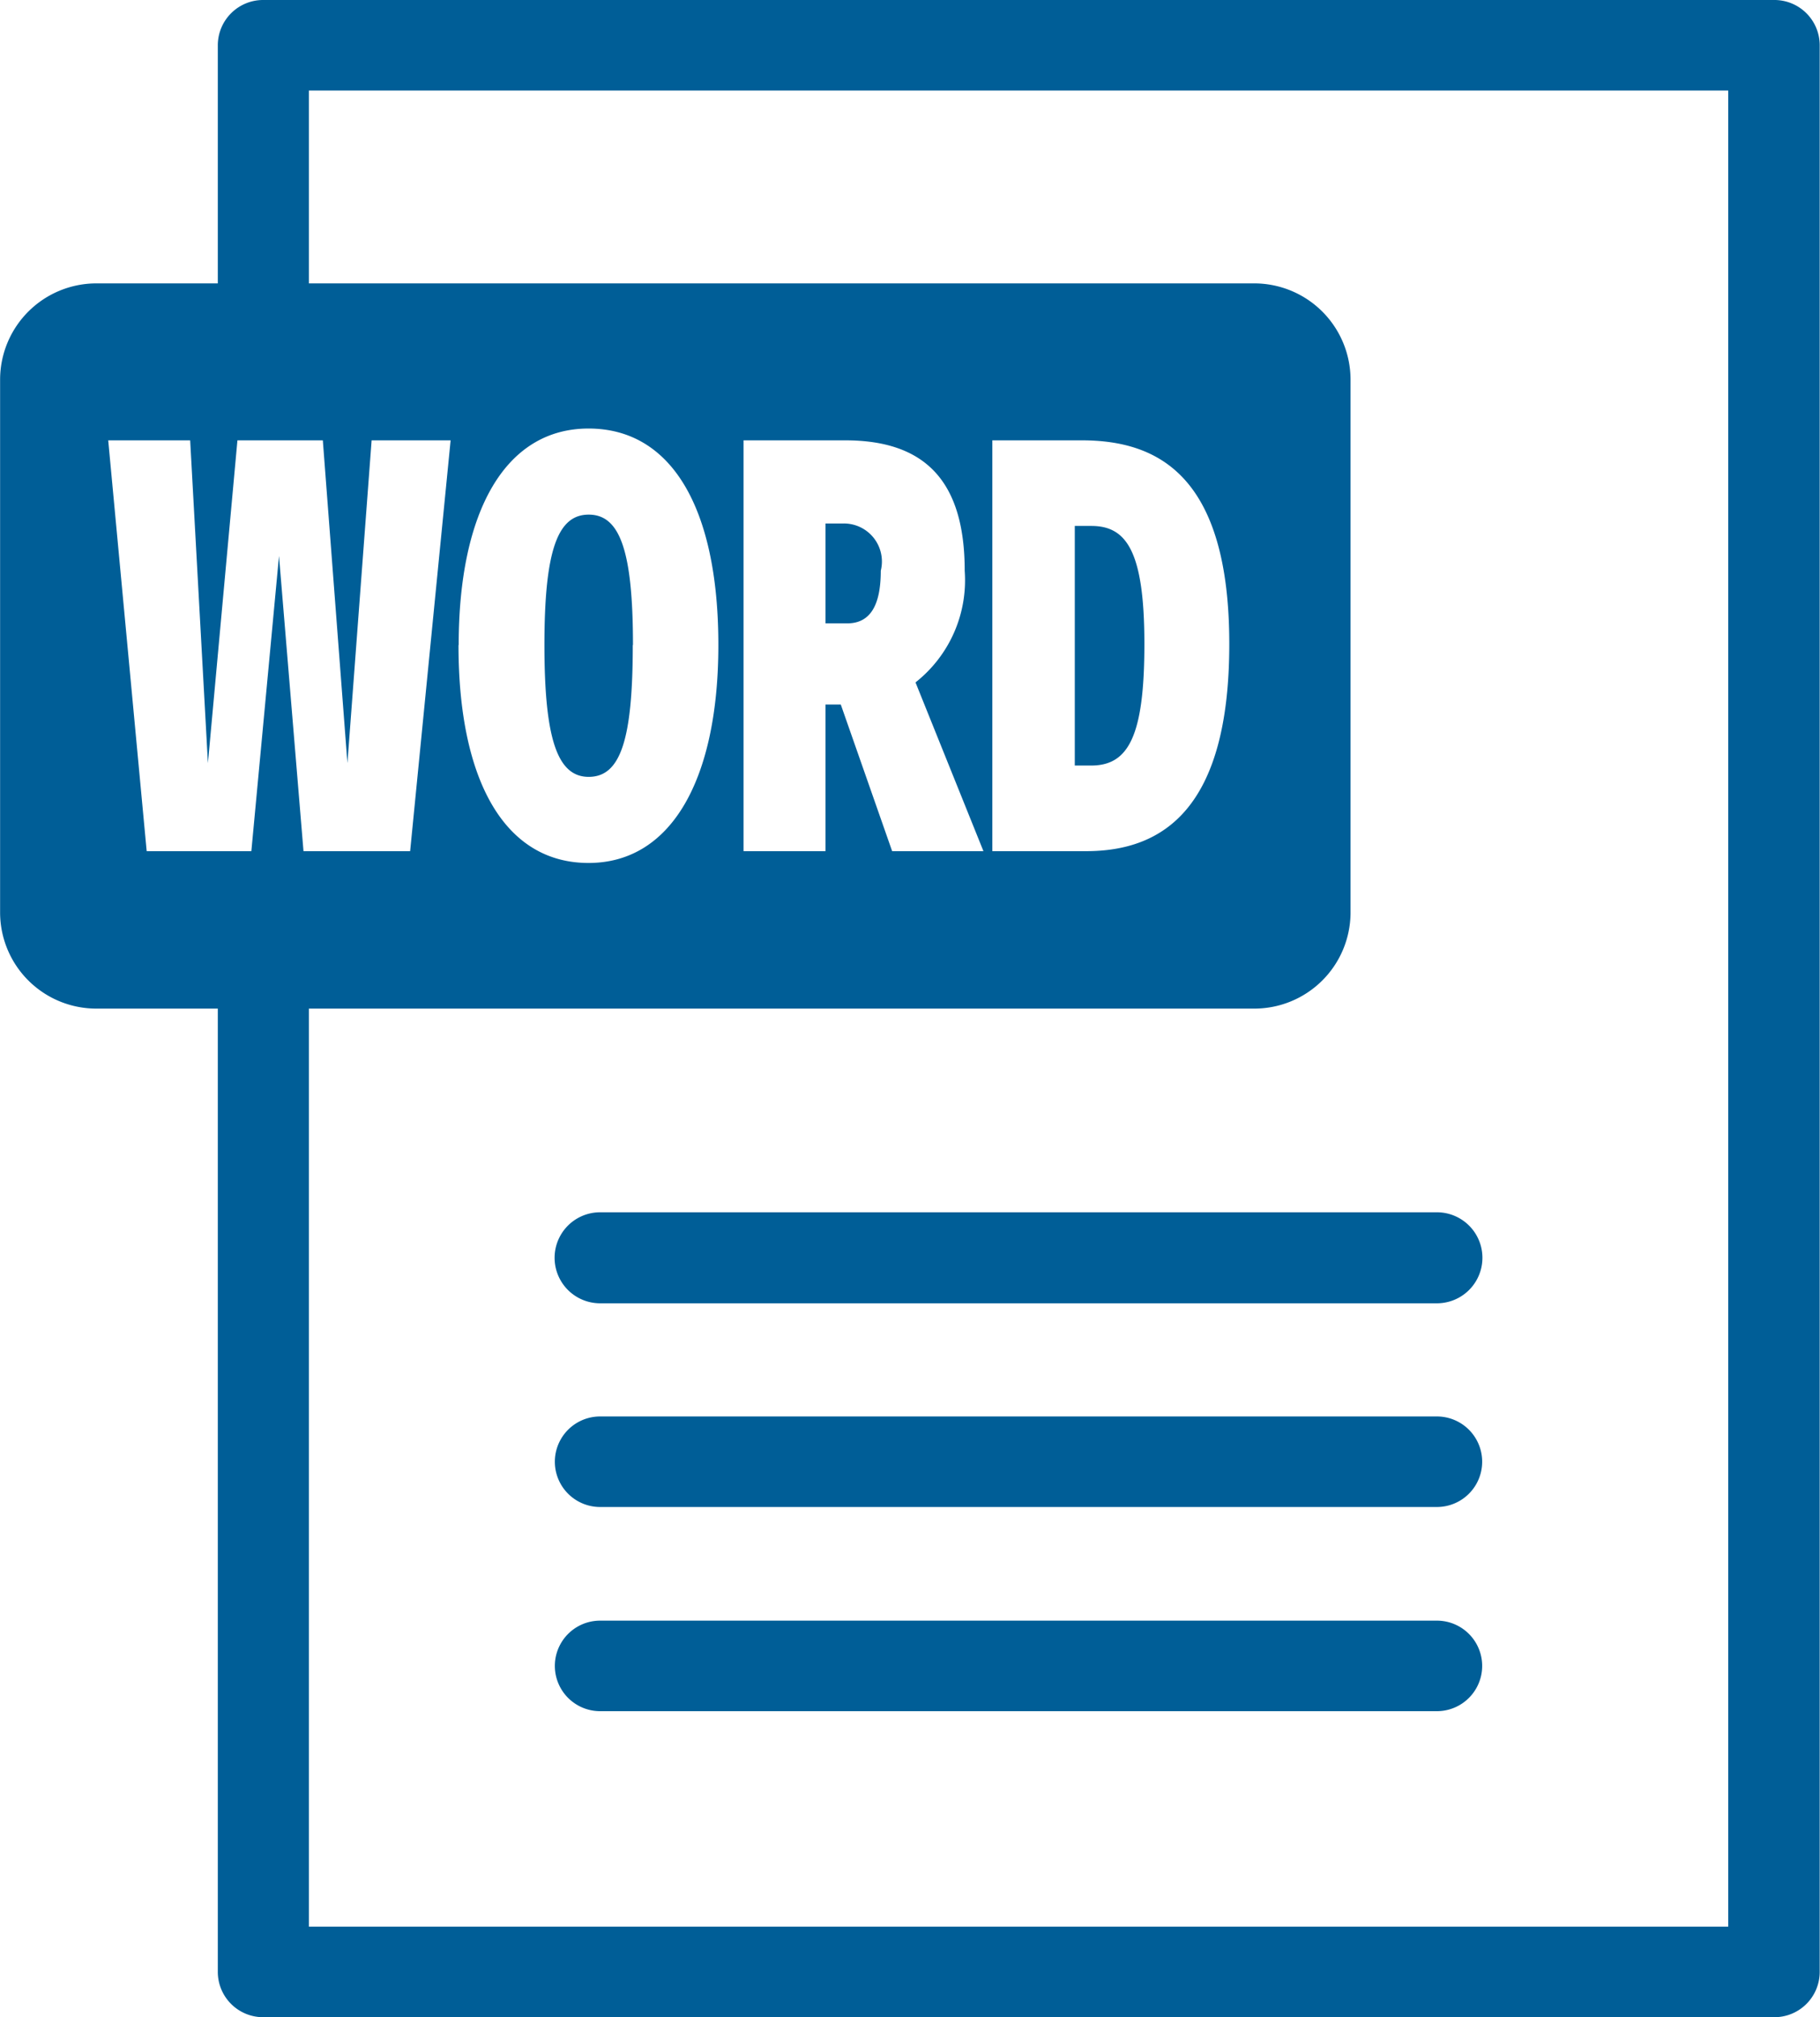
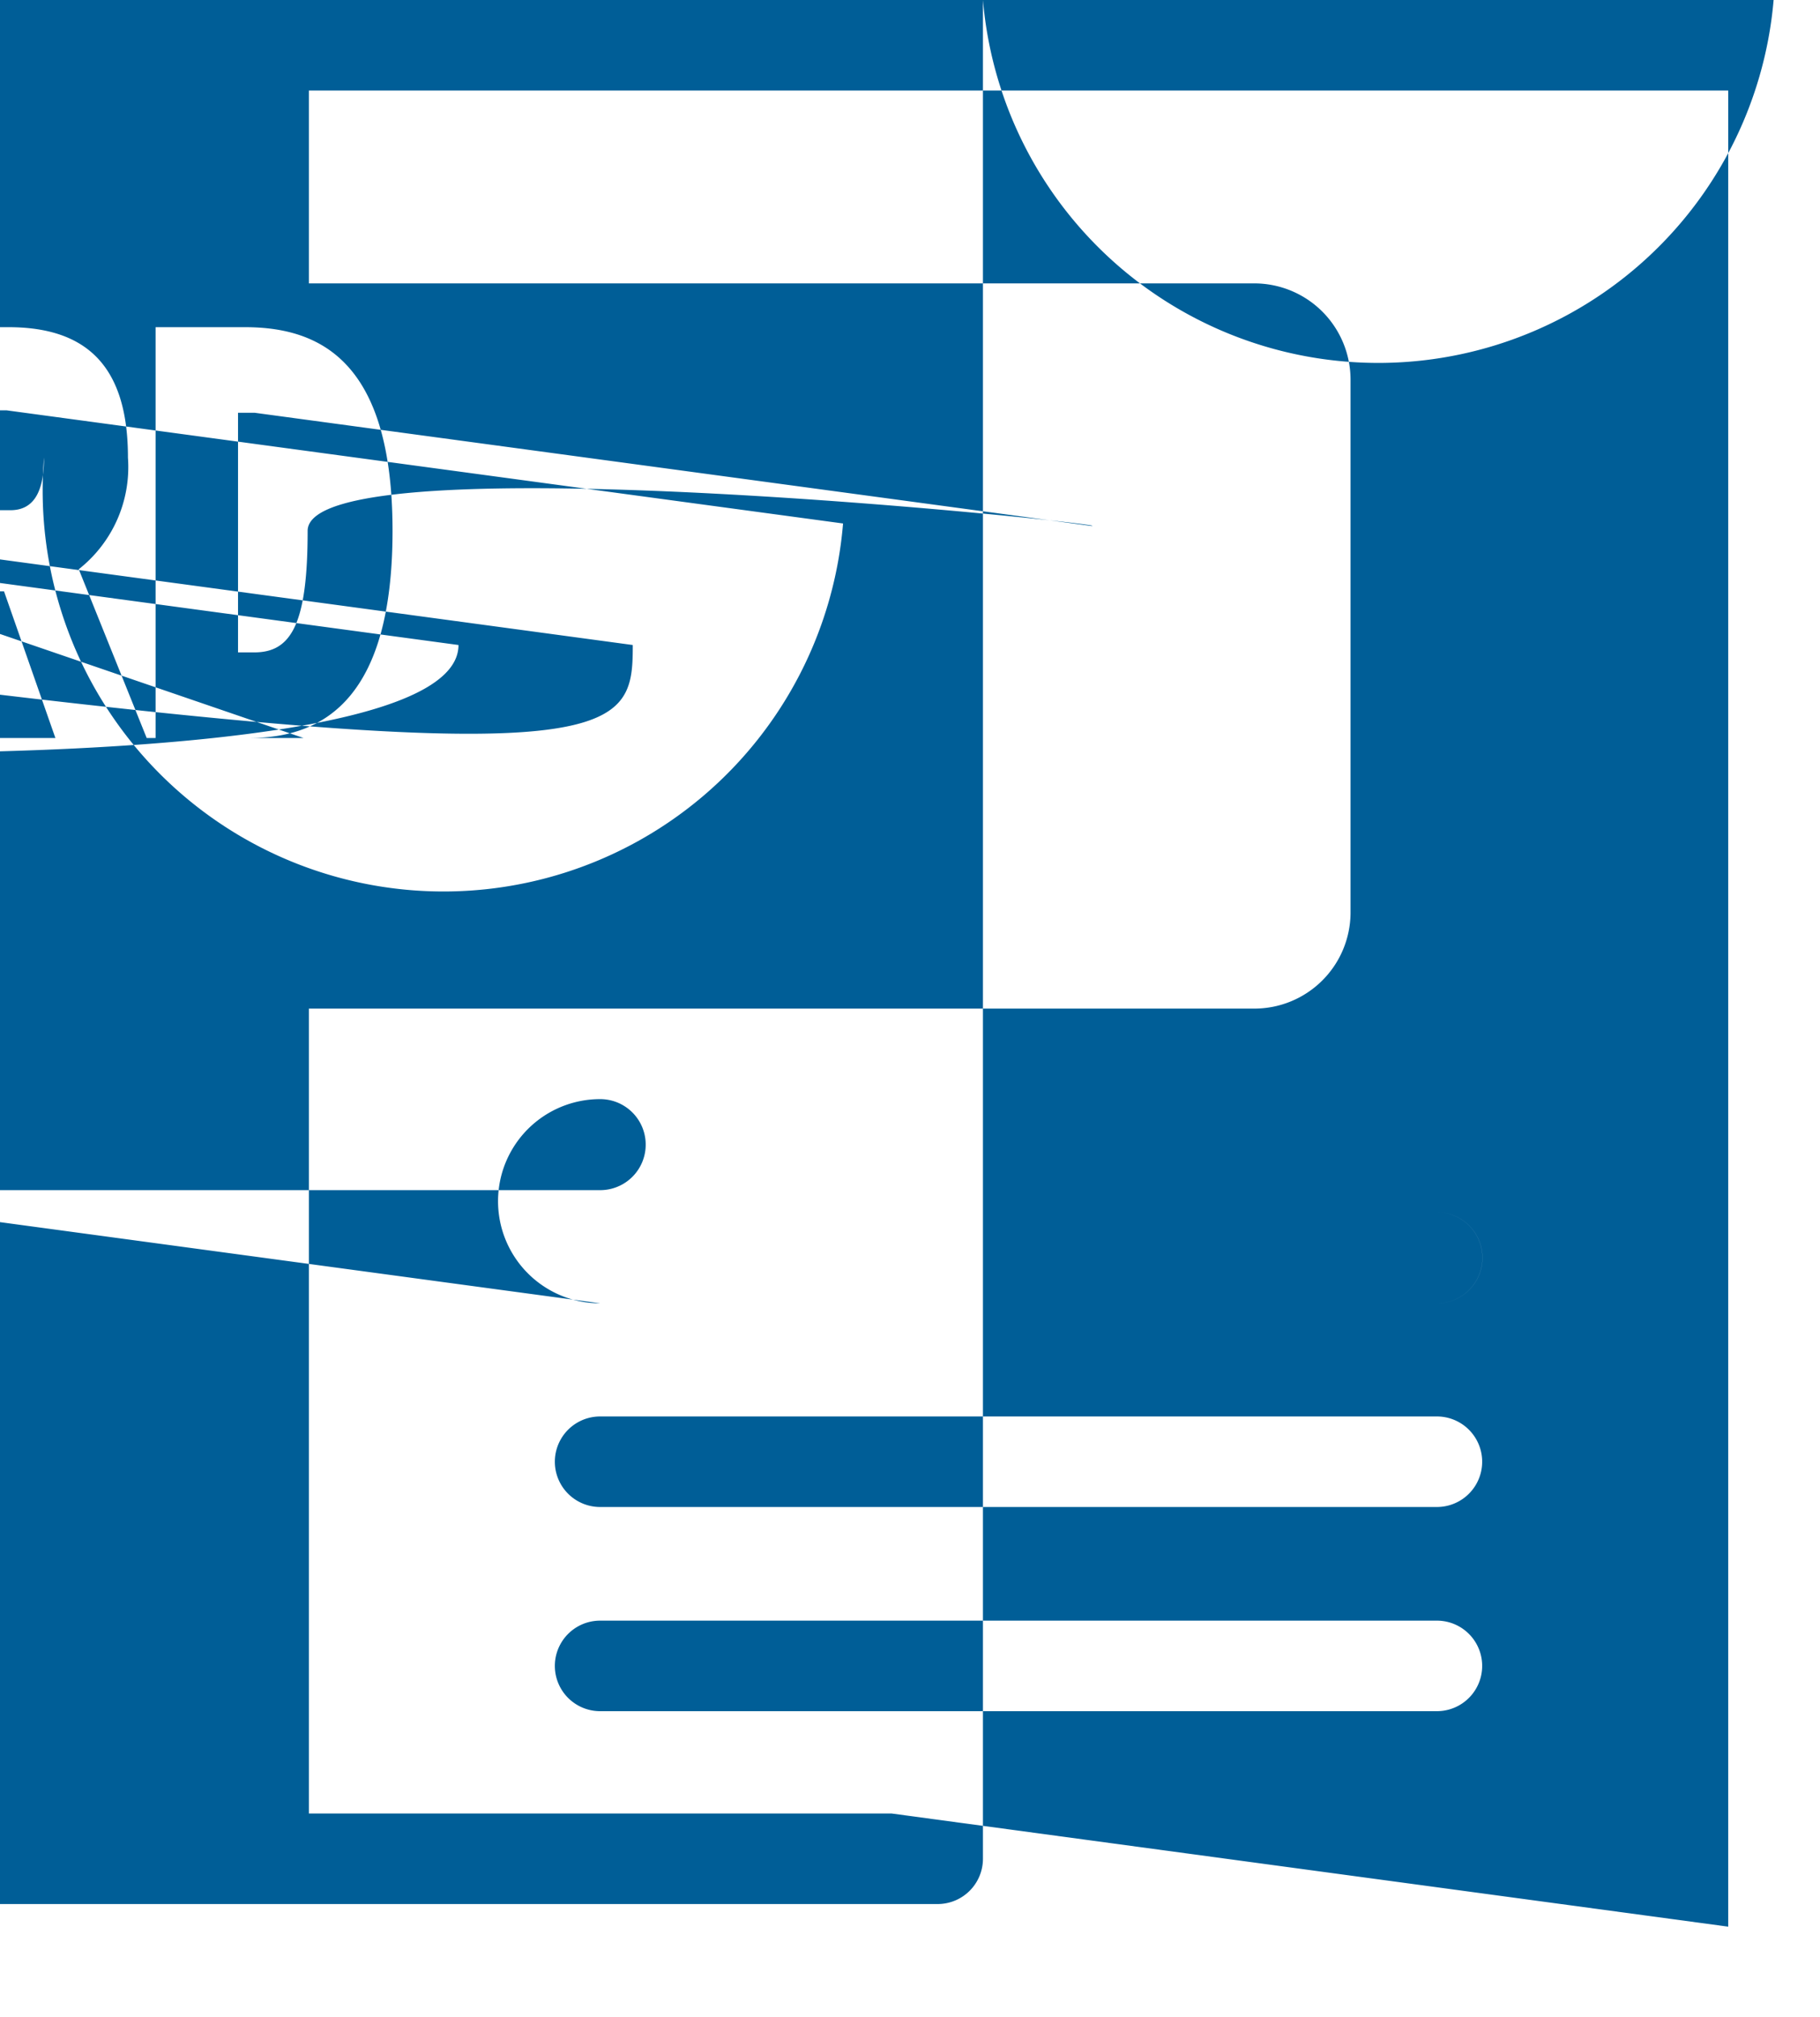
<svg xmlns="http://www.w3.org/2000/svg" width="37" height="41" viewBox="0 0 37 41">
  <defs>
    <style>
      .cls-1 {
        fill: #005e97;
        fill-rule: evenodd;
      }
    </style>
  </defs>
-   <path id="icon_word.svg" class="cls-1" d="M579.213,1226.94H562.2a0.92,0.92,0,1,0,0,1.84h17.011A0.92,0.92,0,1,0,579.213,1226.94Zm0-4.15H562.2a0.92,0.92,0,1,0,0,1.84h17.011A0.92,0.92,0,1,0,579.213,1222.79Zm0-4.15H562.2a0.925,0.925,0,1,0,0,1.85h17.011A0.925,0.925,0,1,0,579.213,1218.64Zm-17.011,1.85h17.011a0.925,0.925,0,1,0,0-1.85H562.2A0.925,0.925,0,1,0,562.2,1220.49Zm17.011,2.3H562.2a0.92,0.92,0,1,0,0,1.84h17.011A0.92,0.92,0,1,0,579.213,1222.79Zm0,4.15H562.2a0.92,0.92,0,1,0,0,1.84h17.011A0.92,0.92,0,1,0,579.213,1226.94Zm-17.011-6.45h17.011a0.925,0.925,0,1,0,0-1.85H562.2A0.925,0.925,0,1,0,562.2,1220.49Zm17.011,2.3H562.2a0.92,0.92,0,1,0,0,1.84h17.011A0.92,0.92,0,1,0,579.213,1222.79Zm0,4.15H562.2a0.92,0.92,0,1,0,0,1.84h17.011A0.92,0.92,0,1,0,579.213,1226.94Zm-17.252-22.48c-0.633,0-.9.72-0.9,2.65s0.271,2.68.9,2.68c0.652,0,.9-0.75.9-2.68S562.593,1204.46,561.961,1204.46Zm5.178,0.18h-0.361v2.03h0.442c0.451,0,.682-0.34.682-1.07A0.773,0.773,0,0,0,567.139,1204.64Zm0,0h-0.361v2.03h0.442c0.451,0,.682-0.34.682-1.07A0.773,0.773,0,0,0,567.139,1204.64Zm-5.178-.18c-0.633,0-.9.72-0.9,2.65s0.271,2.68.9,2.68c0.652,0,.9-0.75.9-2.68S562.593,1204.46,561.961,1204.46Zm24.1-10.46h-30.7a0.921,0.921,0,0,0-.933.92v4.84h-2.459a1.958,1.958,0,0,0-1.967,1.95v10.85a1.956,1.956,0,0,0,1.967,1.94h2.459v19.58a0.921,0.921,0,0,0,.933.92h30.7a0.921,0.921,0,0,0,.933-0.92v-39.16A0.921,0.921,0,0,0,586.057,1194Zm-30.389,11.3-0.562,6h-2.128l-0.782-8.35h1.666l0.361,6.56,0.6-6.56h1.736l0.5,6.56,0.492-6.56h1.606l-0.823,8.35H556.17Zm29.466,27.86H556.28V1214.5h19.209a1.956,1.956,0,0,0,1.967-1.94v-10.85a1.958,1.958,0,0,0-1.967-1.95H556.28v-3.92h28.854v37.32Zm-25.813-26.05c0-2.71.944-4.4,2.64-4.4s2.639,1.63,2.639,4.4c0,2.71-.943,4.43-2.639,4.43S559.321,1209.88,559.321,1207.11Zm10.668,4.19h-1.856l-1.044-2.98h-0.311v2.98h-1.666v-8.35h2.067c1.616,0,2.429.82,2.429,2.65a2.644,2.644,0,0,1-1,2.27Zm0.181,0v-8.35h1.817c1.545,0,3,.71,3,4.14,0,3.33-1.334,4.21-2.91,4.21H570.17Zm2.017-6.61h-0.341v4.87h0.331c0.753,0,1.084-.58,1.084-2.47S572.9,1204.69,572.187,1204.69Zm-5.048-.05h-0.361v2.03h0.442c0.451,0,.682-0.34.682-1.07A0.773,0.773,0,0,0,567.139,1204.64Zm-4.275,2.47c0-1.93-.271-2.65-0.9-2.65s-0.9.72-.9,2.65,0.271,2.68.9,2.68C562.613,1209.79,562.864,1209.04,562.864,1207.11Zm-0.9-2.65c-0.633,0-.9.72-0.9,2.65s0.271,2.68.9,2.68c0.652,0,.9-0.75.9-2.68S562.593,1204.46,561.961,1204.46Zm0,0c-0.633,0-.9.72-0.9,2.65s0.271,2.68.9,2.68c0.652,0,.9-0.75.9-2.68S562.593,1204.46,561.961,1204.46Z" transform="translate(-550 -1194)" />
+   <path id="icon_word.svg" class="cls-1" d="M579.213,1226.94H562.2a0.92,0.92,0,1,0,0,1.84h17.011A0.92,0.92,0,1,0,579.213,1226.94Zm0-4.15H562.2a0.92,0.92,0,1,0,0,1.84h17.011A0.92,0.92,0,1,0,579.213,1222.79Zm0-4.15H562.2a0.925,0.925,0,1,0,0,1.85h17.011A0.925,0.925,0,1,0,579.213,1218.64Zm-17.011,1.85h17.011a0.925,0.925,0,1,0,0-1.85H562.2A0.925,0.925,0,1,0,562.2,1220.49ZH562.2a0.92,0.92,0,1,0,0,1.84h17.011A0.92,0.92,0,1,0,579.213,1222.79Zm0,4.15H562.2a0.92,0.92,0,1,0,0,1.84h17.011A0.92,0.92,0,1,0,579.213,1226.94Zm-17.011-6.45h17.011a0.925,0.925,0,1,0,0-1.85H562.2A0.925,0.925,0,1,0,562.2,1220.49Zm17.011,2.3H562.2a0.92,0.92,0,1,0,0,1.84h17.011A0.92,0.92,0,1,0,579.213,1222.79Zm0,4.15H562.2a0.92,0.92,0,1,0,0,1.84h17.011A0.92,0.92,0,1,0,579.213,1226.94Zm-17.252-22.48c-0.633,0-.9.72-0.9,2.65s0.271,2.68.9,2.68c0.652,0,.9-0.75.9-2.68S562.593,1204.46,561.961,1204.46Zm5.178,0.18h-0.361v2.03h0.442c0.451,0,.682-0.34.682-1.07A0.773,0.773,0,0,0,567.139,1204.64Zm0,0h-0.361v2.03h0.442c0.451,0,.682-0.34.682-1.07A0.773,0.773,0,0,0,567.139,1204.64Zm-5.178-.18c-0.633,0-.9.72-0.9,2.65s0.271,2.68.9,2.68c0.652,0,.9-0.75.9-2.68S562.593,1204.46,561.961,1204.46Zm24.1-10.46h-30.7a0.921,0.921,0,0,0-.933.92v4.84h-2.459a1.958,1.958,0,0,0-1.967,1.95v10.85a1.956,1.956,0,0,0,1.967,1.94h2.459v19.58a0.921,0.921,0,0,0,.933.92h30.7a0.921,0.921,0,0,0,.933-0.92v-39.16A0.921,0.921,0,0,0,586.057,1194Zm-30.389,11.3-0.562,6h-2.128l-0.782-8.35h1.666l0.361,6.56,0.6-6.56h1.736l0.5,6.56,0.492-6.56h1.606l-0.823,8.35H556.17Zm29.466,27.86H556.28V1214.5h19.209a1.956,1.956,0,0,0,1.967-1.94v-10.85a1.958,1.958,0,0,0-1.967-1.95H556.28v-3.92h28.854v37.32Zm-25.813-26.05c0-2.71.944-4.4,2.64-4.4s2.639,1.63,2.639,4.4c0,2.71-.943,4.43-2.639,4.43S559.321,1209.88,559.321,1207.11Zm10.668,4.19h-1.856l-1.044-2.98h-0.311v2.98h-1.666v-8.35h2.067c1.616,0,2.429.82,2.429,2.65a2.644,2.644,0,0,1-1,2.27Zm0.181,0v-8.35h1.817c1.545,0,3,.71,3,4.14,0,3.33-1.334,4.21-2.91,4.21H570.17Zm2.017-6.61h-0.341v4.87h0.331c0.753,0,1.084-.58,1.084-2.47S572.9,1204.69,572.187,1204.69Zm-5.048-.05h-0.361v2.03h0.442c0.451,0,.682-0.34.682-1.07A0.773,0.773,0,0,0,567.139,1204.64Zm-4.275,2.47c0-1.93-.271-2.65-0.9-2.65s-0.9.72-.9,2.65,0.271,2.68.9,2.68C562.613,1209.79,562.864,1209.04,562.864,1207.11Zm-0.9-2.65c-0.633,0-.9.72-0.9,2.65s0.271,2.68.9,2.68c0.652,0,.9-0.75.9-2.68S562.593,1204.46,561.961,1204.46Zm0,0c-0.633,0-.9.72-0.9,2.65s0.271,2.68.9,2.68c0.652,0,.9-0.75.9-2.68S562.593,1204.46,561.961,1204.46Z" transform="translate(-550 -1194)" />
</svg>